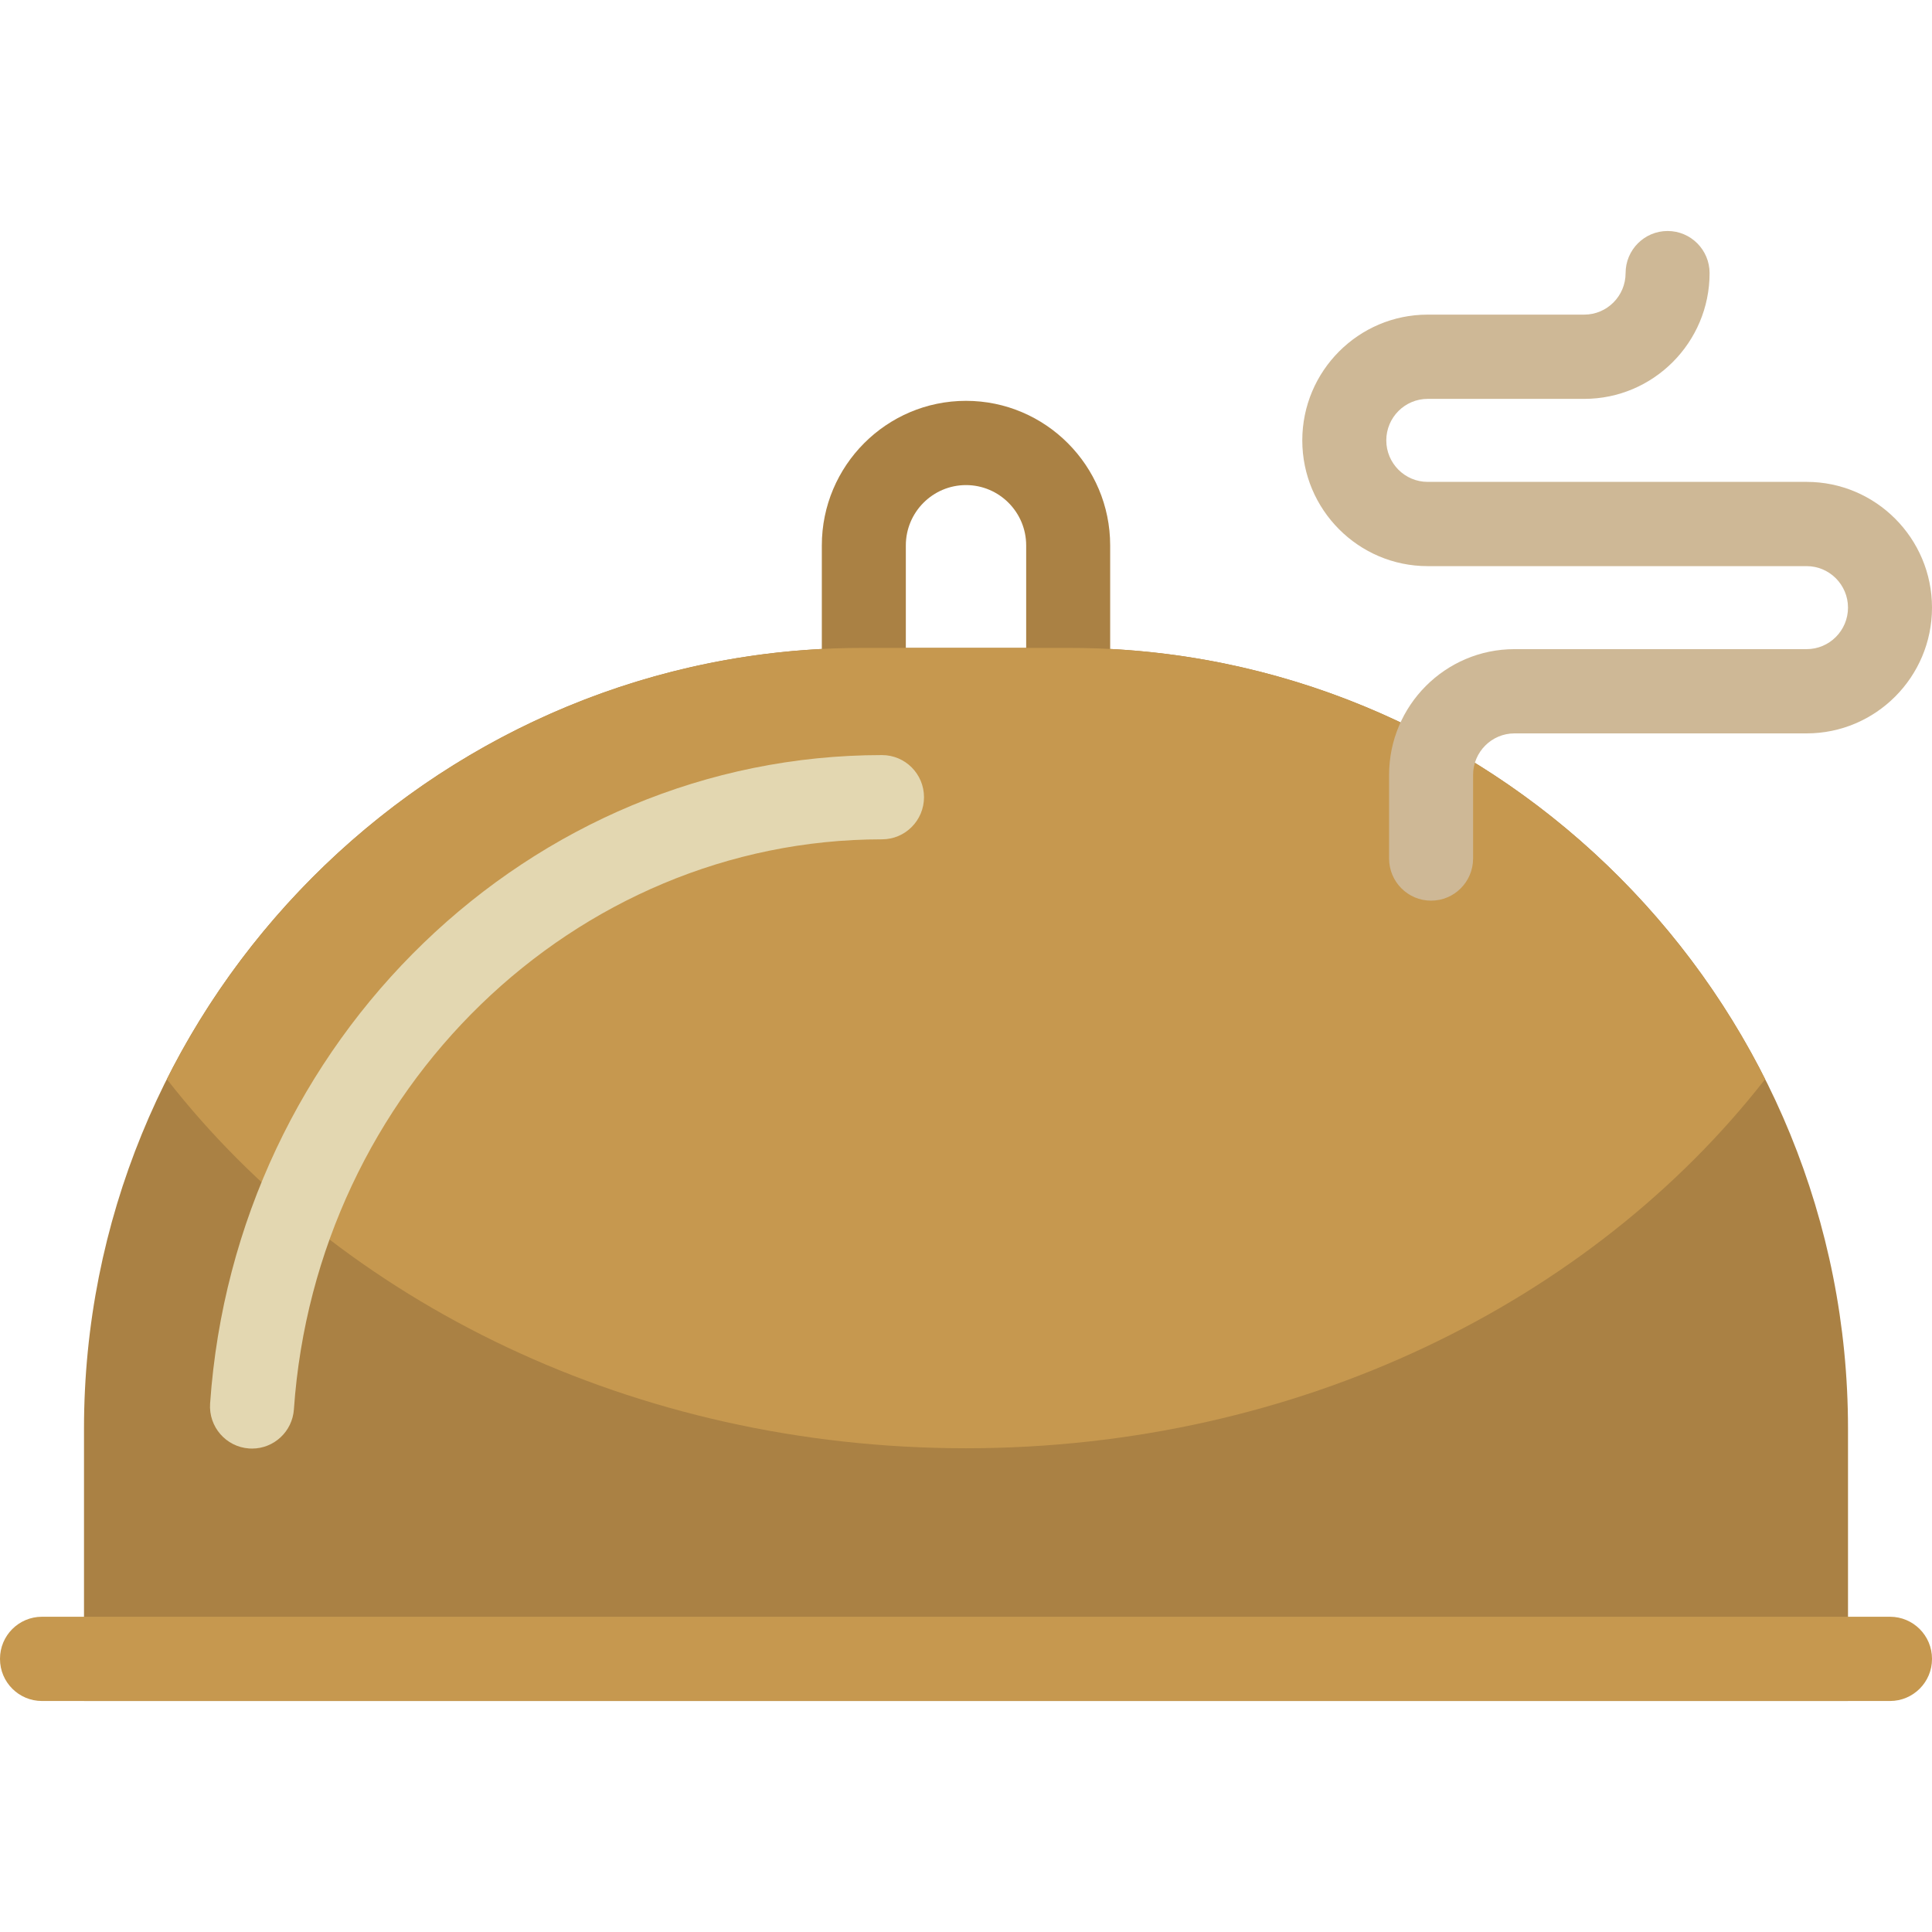
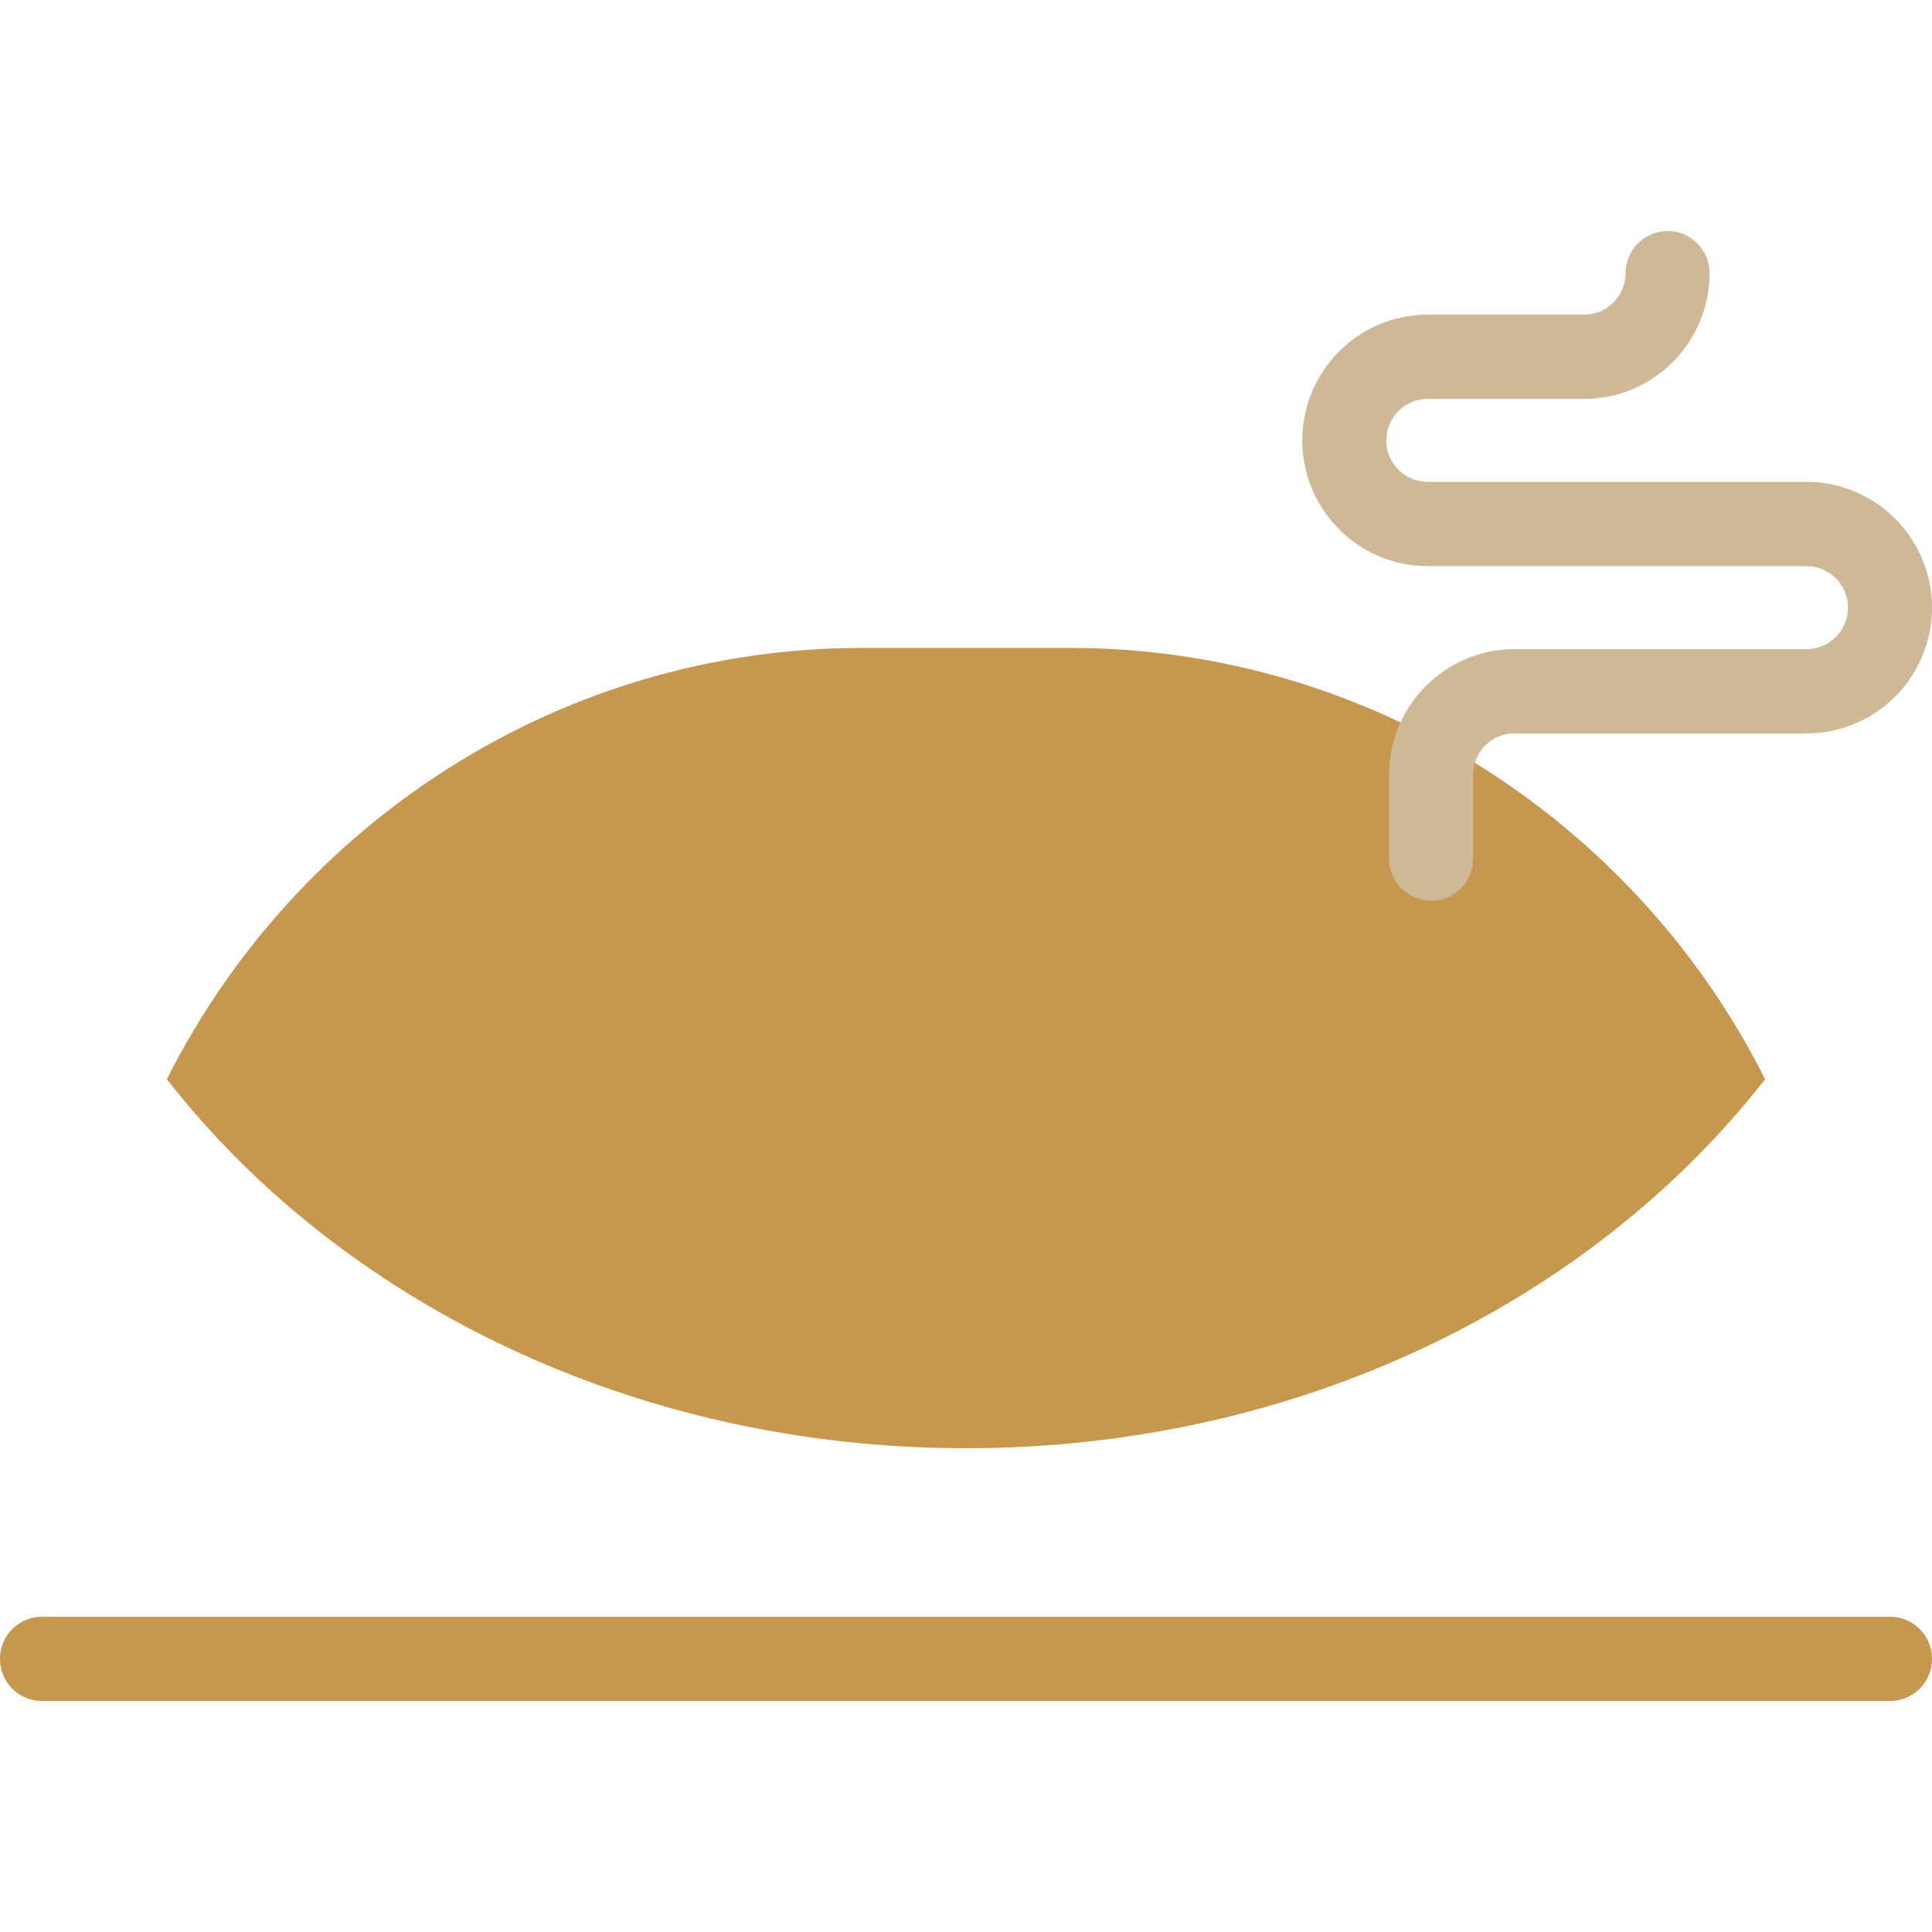
<svg xmlns="http://www.w3.org/2000/svg" height="800px" width="800px" version="1.1" id="Layer_1" viewBox="0 0 512 512" xml:space="preserve">
-   <path style="fill:#AA8144;" d="M294.192,171.981c0.002-0.094,0.014-0.186,0.014-0.279v-27.156c0-21.129-17.14-38.319-38.209-38.319  c-21.067,0-38.205,17.19-38.205,38.319v27.156c0,0.095,0.011,0.186,0.014,0.279c-108.516,5.642-195.546,96.417-195.546,206.594  v72.208h231.775h3.929h231.775v-72.208C489.739,268.398,402.709,177.623,294.192,171.981z M257.965,171.701h-3.929h-13.981v-27.156  c0-8.819,7.154-15.992,15.947-15.992c8.792,0,15.945,7.174,15.945,15.992v27.156H257.965z" />
  <path style="fill:#C6984F;" d="M44.22,285.997c34.021-67.629,103.987-114.295,184.304-114.295h25.51h3.929h25.51  c80.317,0,150.283,46.667,184.304,114.295C421.712,345.029,344.051,383.803,256,383.803S90.288,345.029,44.22,285.997z   M500.87,428.456H11.13c-6.147,0-11.13,4.983-11.13,11.13v0.066c0,6.147,4.983,11.13,11.13,11.13H500.87  c6.147,0,11.13-4.983,11.13-11.13v-0.066C512,433.439,507.017,428.456,500.87,428.456z" />
-   <path style="fill:#E3D7B1;" d="M244.87,211.267c0,6.165-4.983,11.164-11.13,11.164c-81.534,0-149.993,66.356-155.853,151.066  c-0.407,5.887-5.296,10.39-11.093,10.39c-0.259,0-0.52-0.009-0.782-0.027c-6.132-0.426-10.759-5.759-10.333-11.91  c6.667-96.363,84.881-171.846,178.061-171.846C239.886,200.104,244.87,205.102,244.87,211.267z" />
-   <path style="fill:#CEB896;" d="M512,161.028c0,18.376-14.906,33.328-33.228,33.328h-77.42c-6.048,0-10.968,4.933-10.968,10.998  v22.163c0,6.165-4.983,11.163-11.13,11.163c-6.147,0-11.13-4.998-11.13-11.163v-22.163c0-18.375,14.907-33.325,33.229-33.325h77.42  c6.047,0,10.967-4.935,10.967-11.001c0-6.065-4.92-10.998-10.967-10.998H378.347c-18.321,0-33.227-14.95-33.227-33.326  s14.906-33.325,33.227-33.325h41.486c6.046,0,10.965-4.934,10.965-10.999c0-6.165,4.983-11.164,11.13-11.164  s11.13,4.998,11.13,11.164c0,18.375-14.905,33.326-33.225,33.326h-41.486c-6.047,0-10.966,4.933-10.966,10.998  s4.919,10.999,10.966,10.999h100.425C497.094,127.704,512,142.653,512,161.028z" />
+   <path style="fill:#CEB896;" d="M512,161.028c0,18.376-14.906,33.328-33.228,33.328h-77.42c-6.048,0-10.968,4.933-10.968,10.998  v22.163c0,6.165-4.983,11.163-11.13,11.163c-6.147,0-11.13-4.998-11.13-11.163v-22.163c0-18.375,14.907-33.325,33.229-33.325h77.42  c6.047,0,10.967-4.935,10.967-11.001c0-6.065-4.92-10.998-10.967-10.998H378.347c-18.321,0-33.227-14.95-33.227-33.326  s14.906-33.325,33.227-33.325h41.486c6.046,0,10.965-4.934,10.965-10.999c0-6.165,4.983-11.164,11.13-11.164  s11.13,4.998,11.13,11.164c0,18.375-14.905,33.326-33.225,33.326h-41.486c-6.047,0-10.966,4.933-10.966,10.998  s4.919,10.999,10.966,10.999h100.425C497.094,127.704,512,142.653,512,161.028" />
</svg>